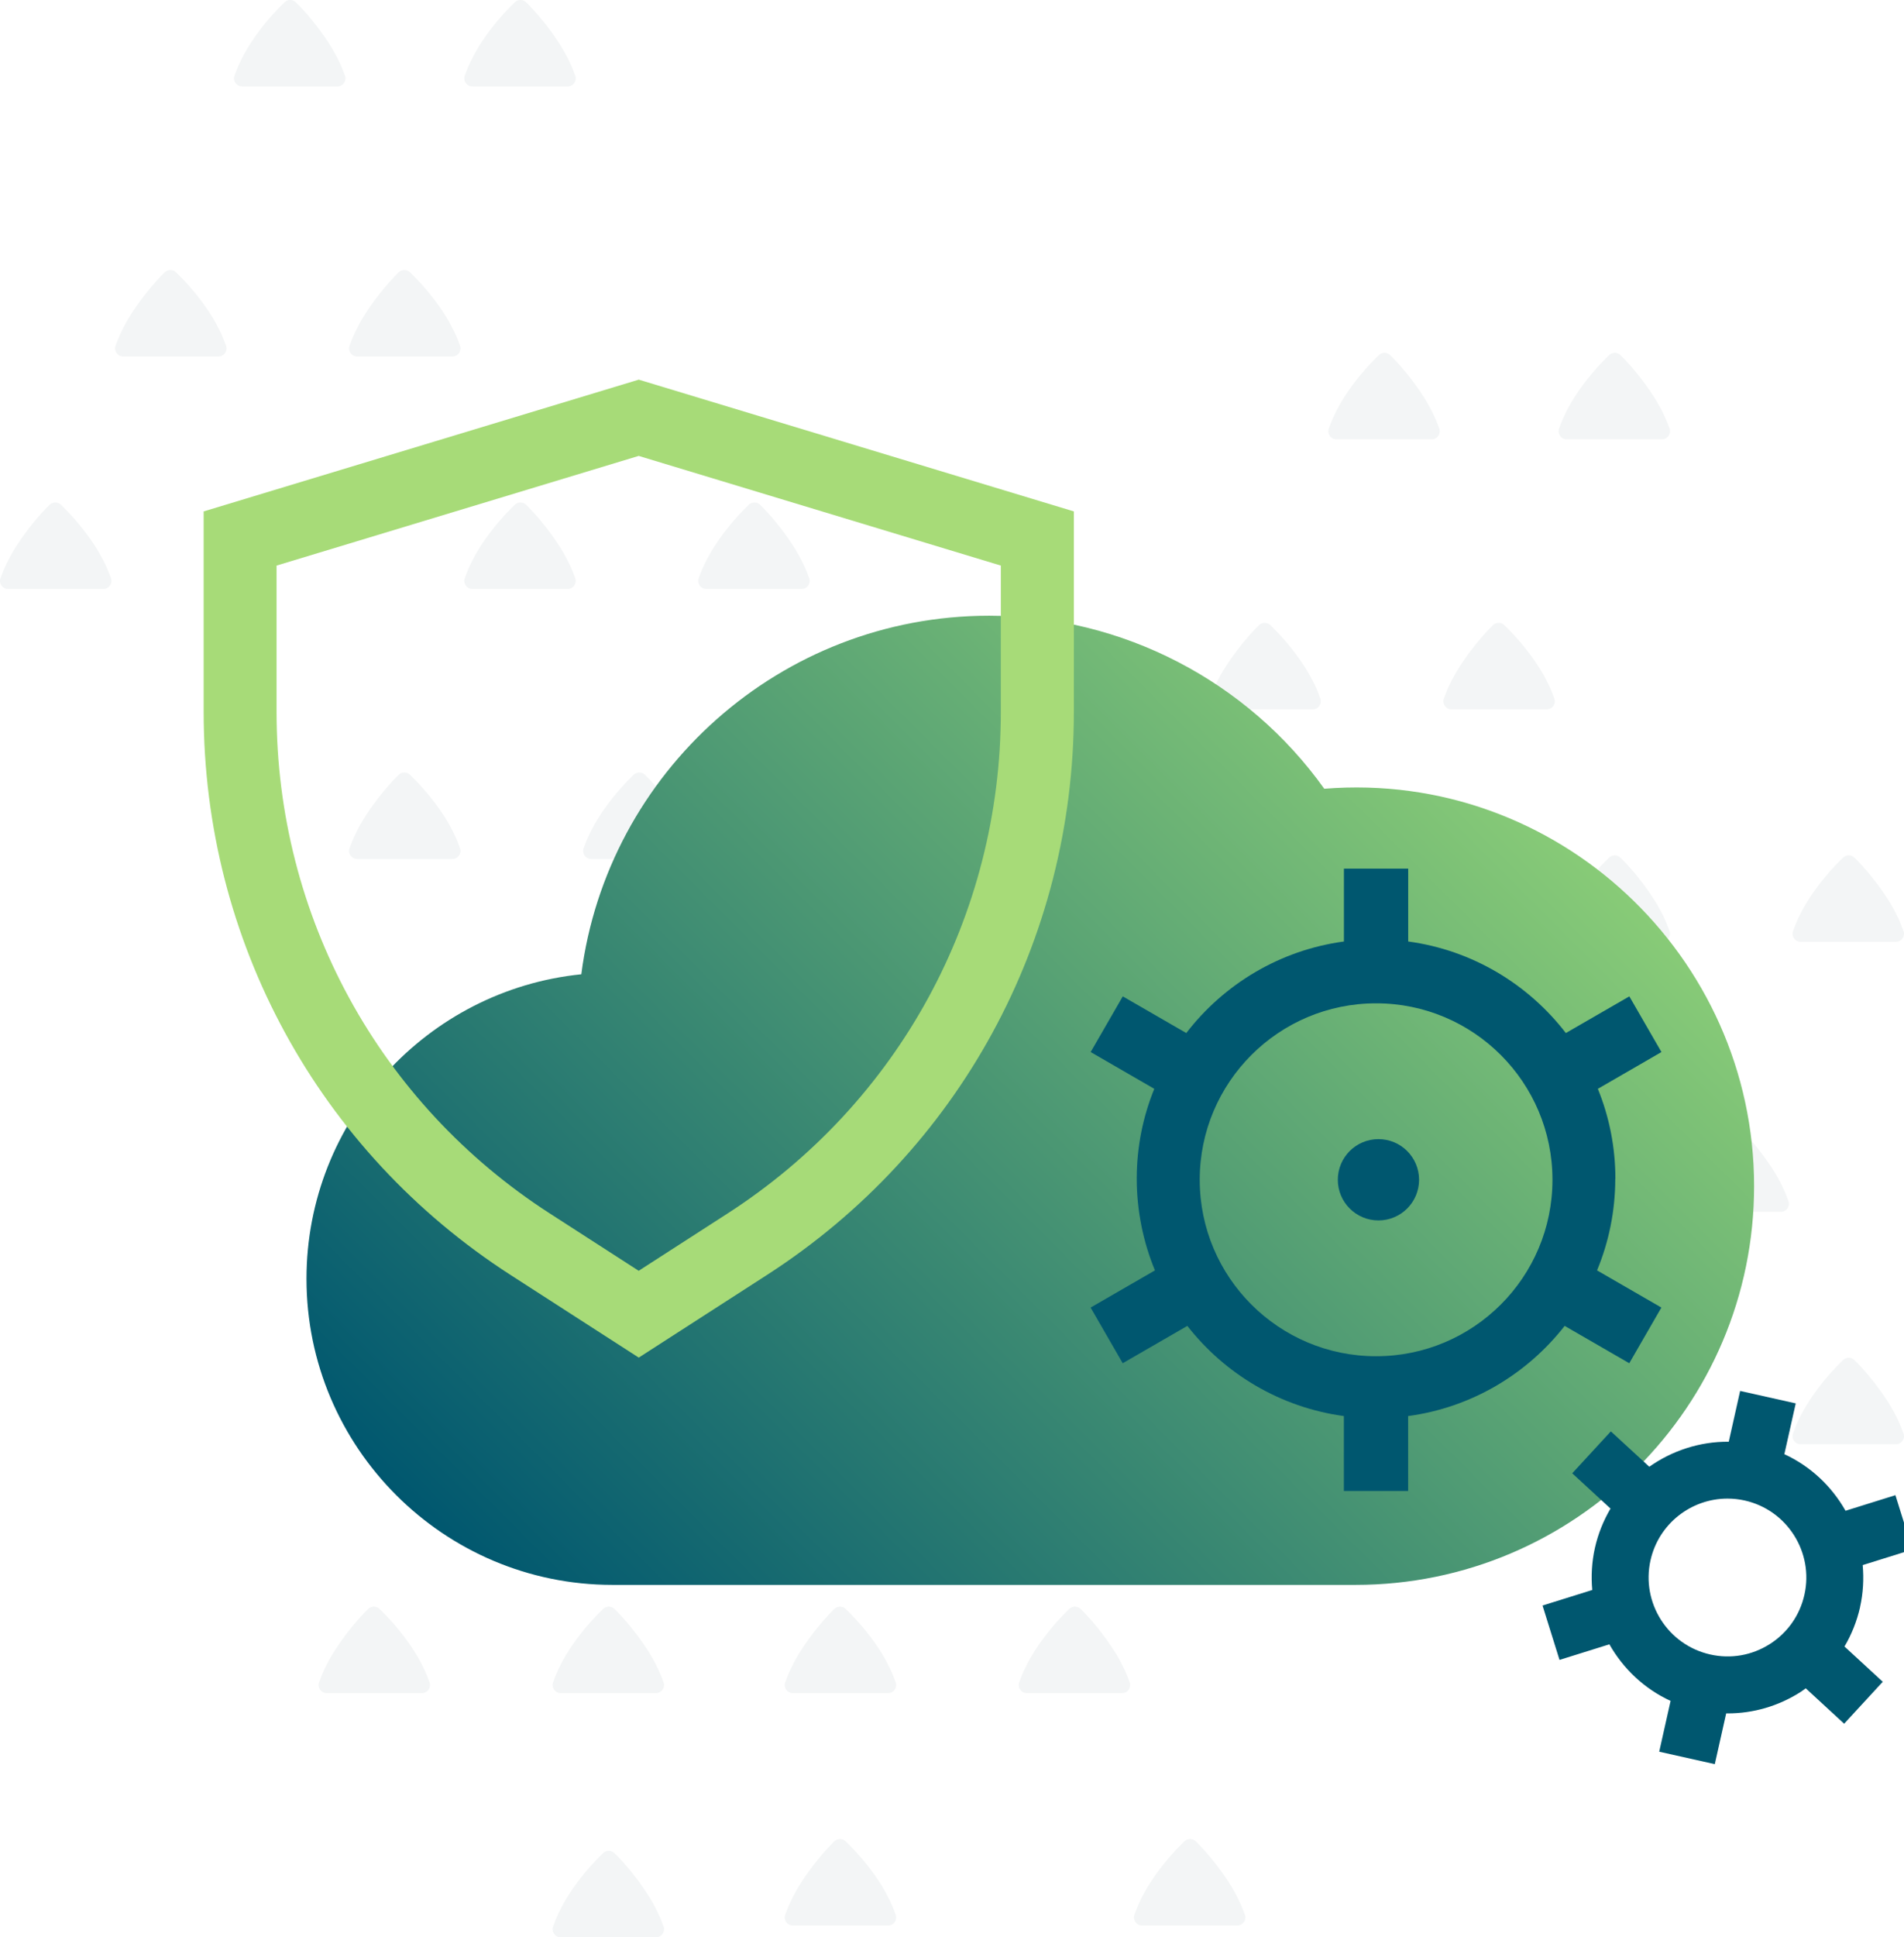
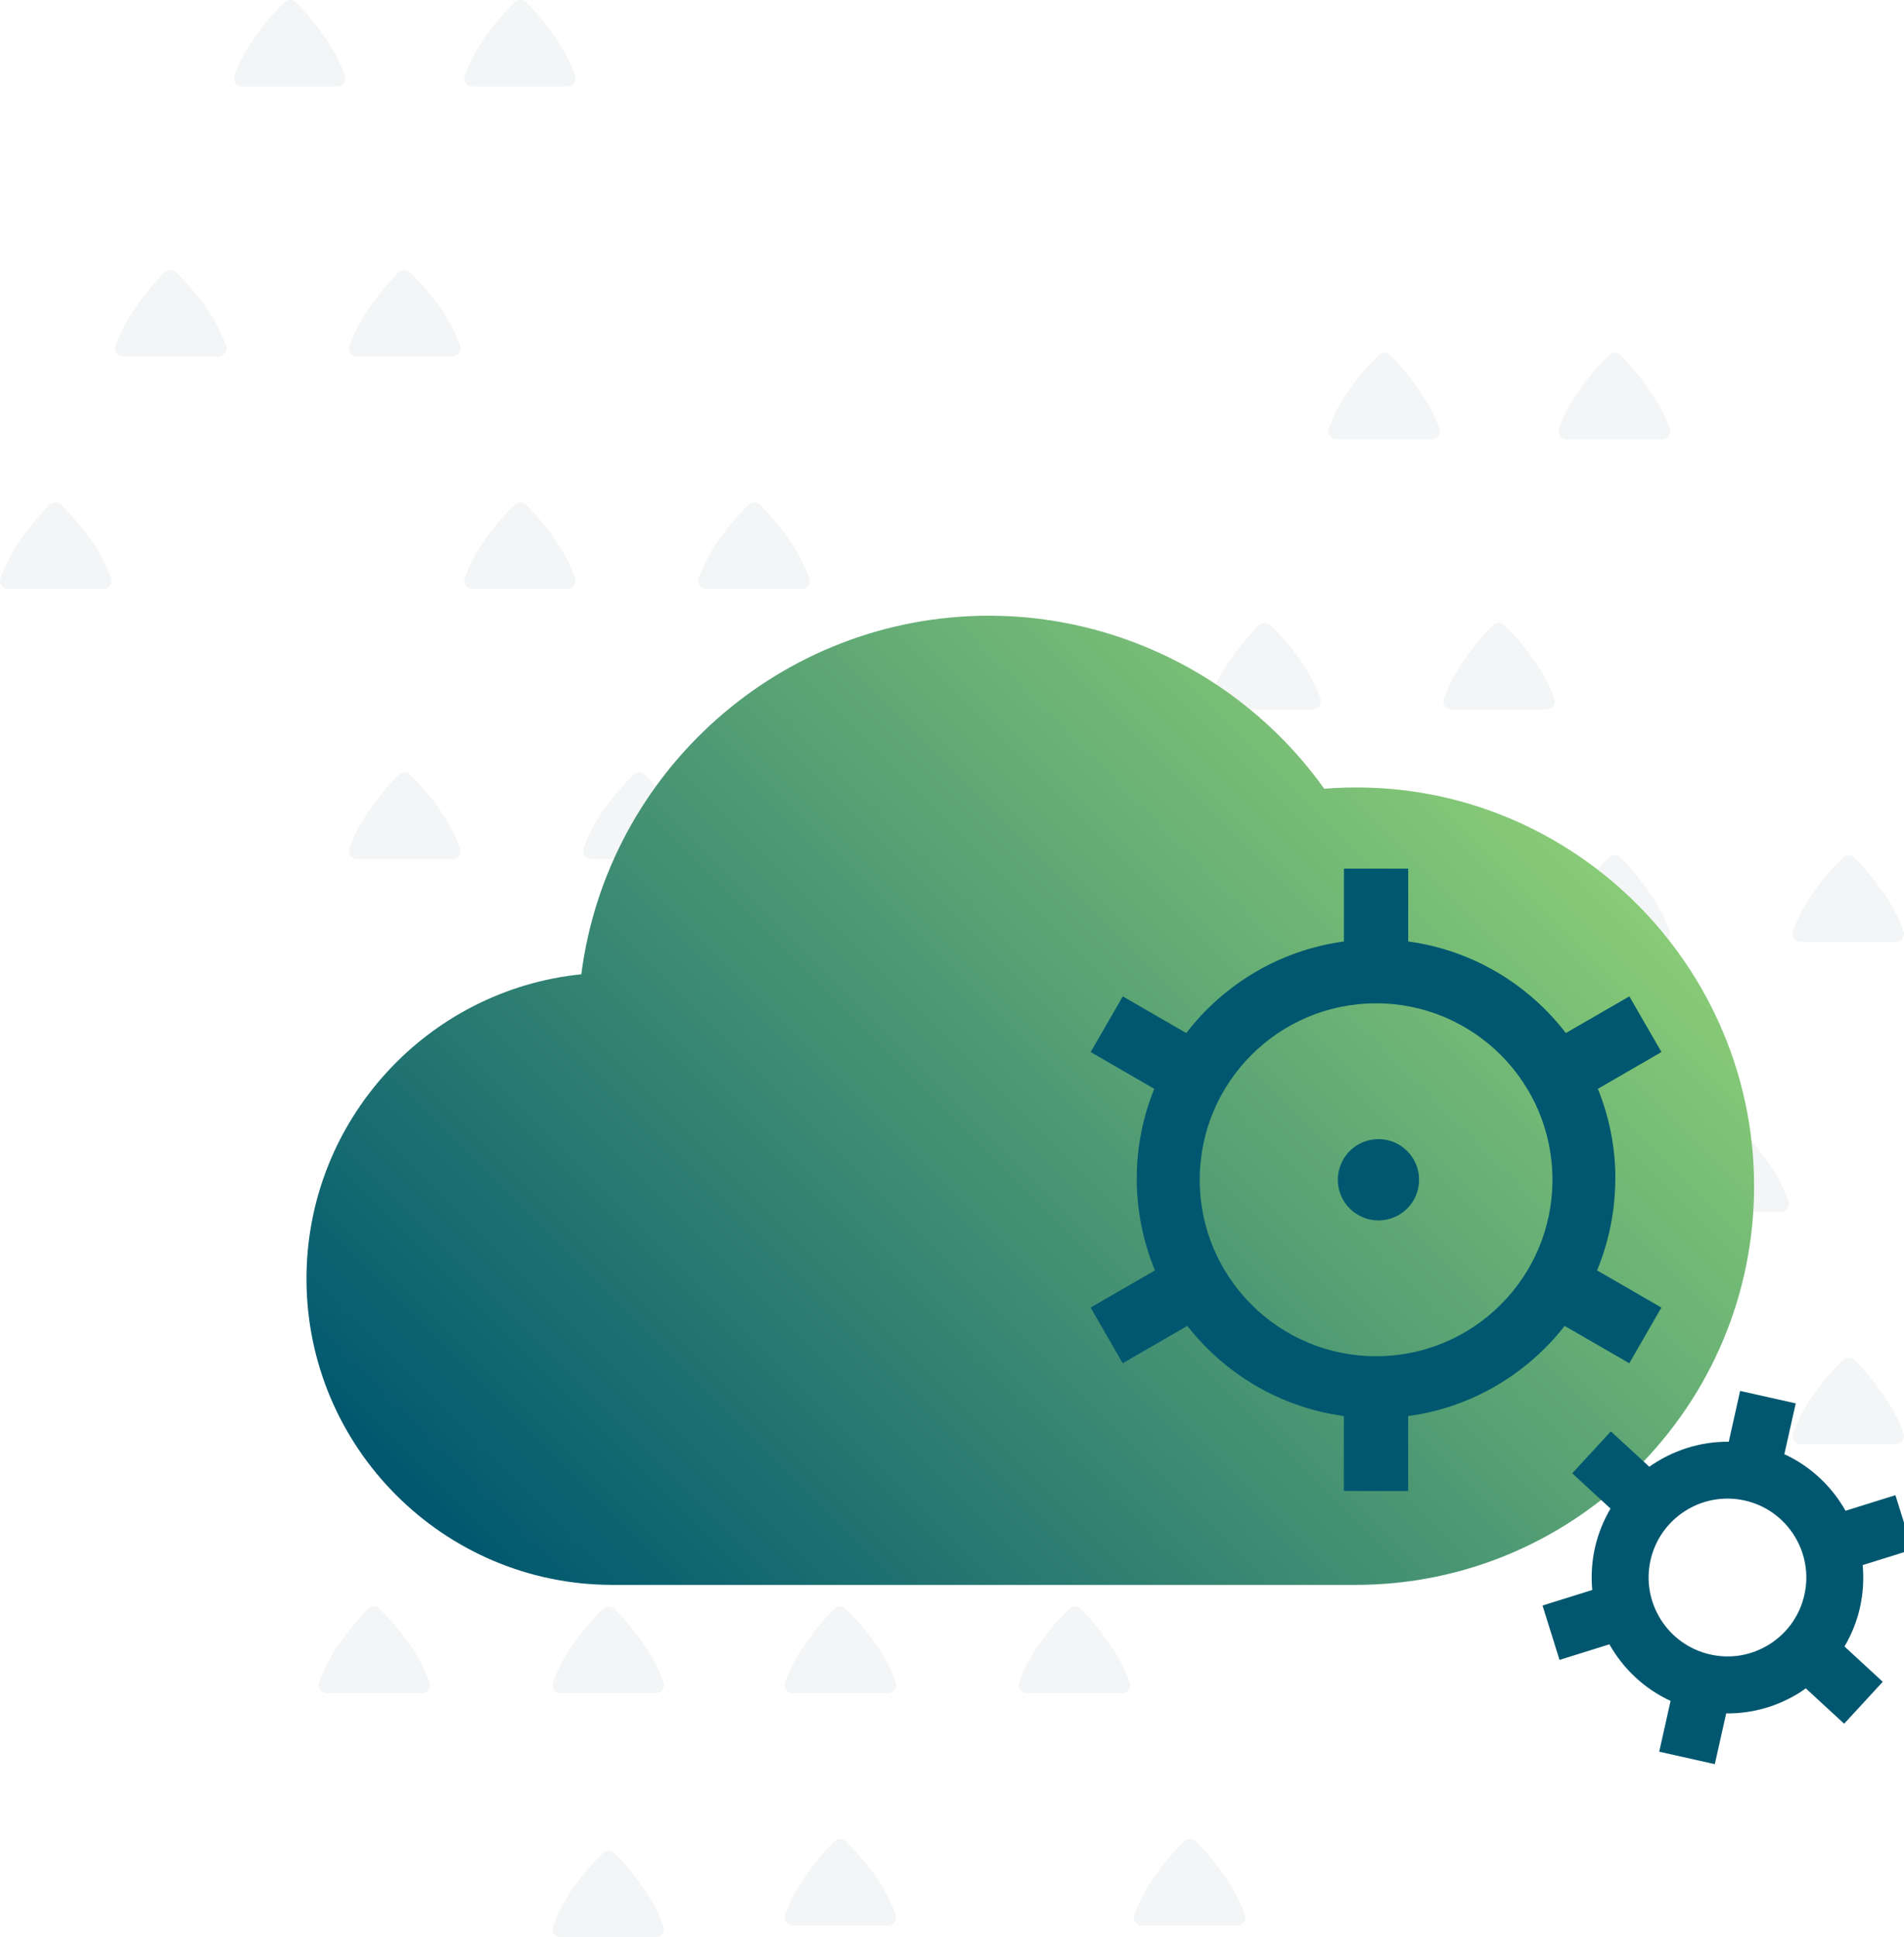
<svg xmlns="http://www.w3.org/2000/svg" id="Layer_2" viewBox="0 0 339.75 345.51">
  <defs>
    <style>.cls-1{opacity:.05;}.cls-2{fill:url(#linear-gradient);filter:url(#drop-shadow-1);}.cls-2,.cls-3,.cls-4,.cls-5{stroke-width:0px;}.cls-6{filter:url(#drop-shadow-2);}.cls-3{fill:#a7db78;filter:url(#drop-shadow-3);}.cls-4{fill:#002c36;}.cls-5{fill:#00576f;}</style>
    <linearGradient id="linear-gradient" x1="101.51" y1="297.46" x2="264.9" y2="134.07" gradientUnits="userSpaceOnUse">
      <stop offset="0" stop-color="#00576f" />
      <stop offset="1" stop-color="#88cb77" />
    </linearGradient>
    <filter id="drop-shadow-1" filterUnits="userSpaceOnUse">
      <feOffset dx="3" dy="3" />
      <feGaussianBlur result="blur" stdDeviation="4" />
      <feFlood flood-color="#000" flood-opacity=".2" />
      <feComposite in2="blur" operator="in" />
      <feComposite in="SourceGraphic" />
    </filter>
    <filter id="drop-shadow-2" filterUnits="userSpaceOnUse">
      <feOffset dx="3" dy="3" />
      <feGaussianBlur result="blur-2" stdDeviation="4" />
      <feFlood flood-color="#000" flood-opacity=".2" />
      <feComposite in2="blur-2" operator="in" />
      <feComposite in="SourceGraphic" />
    </filter>
    <filter id="drop-shadow-3" filterUnits="userSpaceOnUse">
      <feOffset dx="3" dy="3" />
      <feGaussianBlur result="blur-3" stdDeviation="4" />
      <feFlood flood-color="#000" flood-opacity=".2" />
      <feComposite in2="blur-3" operator="in" />
      <feComposite in="SourceGraphic" />
    </filter>
  </defs>
  <g id="Layer_1-2">
    <g class="cls-1">
      <path class="cls-4" d="m80.74,63.58c.99,0,1.68-.98,1.35-1.92-.49-1.4-1.37-3.45-2.86-5.76-1.97-3.05-4.28-5.63-6.09-7.35-.55-.53-1.43-.53-1.98,0-1.67,1.6-4.02,4.38-5.93,7.35-1.49,2.31-2.36,4.36-2.86,5.76-.33.94.36,1.92,1.35,1.92h17.01Z" />
      <path class="cls-4" d="m38.99,63.58c.99,0,1.68-.98,1.35-1.92-.49-1.4-1.37-3.45-2.86-5.76-1.97-3.05-4.28-5.63-6.09-7.35-.55-.53-1.43-.53-1.98,0-1.67,1.6-4.02,4.38-5.93,7.35-1.49,2.31-2.36,4.36-2.86,5.76-.33.94.36,1.92,1.35,1.92h17.01Z" />
      <path class="cls-4" d="m18.45,105.04c.99,0,1.68-.98,1.35-1.92-.49-1.4-1.37-3.45-2.86-5.76-1.97-3.05-4.28-5.63-6.09-7.35-.55-.53-1.43-.53-1.98,0-1.67,1.6-4.02,4.38-5.93,7.35-1.49,2.31-2.36,4.36-2.86,5.76-.33.94.36,1.92,1.35,1.92h17.01Z" />
      <path class="cls-4" d="m80.74,153.2c.99,0,1.68-.98,1.35-1.92-.49-1.4-1.37-3.45-2.86-5.76-1.97-3.05-4.28-5.63-6.09-7.35-.55-.53-1.43-.53-1.98,0-1.67,1.6-4.02,4.38-5.93,7.35-1.49,2.31-2.36,4.36-2.86,5.76-.33.94.36,1.92,1.35,1.92h17.01Z" />
      <path class="cls-4" d="m84.28,15.42c-.99,0-1.68-.98-1.35-1.92.49-1.4,1.37-3.45,2.86-5.76,1.97-3.05,4.28-5.63,6.09-7.35.55-.53,1.43-.53,1.98,0,1.67,1.6,4.02,4.38,5.93,7.35,1.49,2.31,2.36,4.36,2.86,5.76.33.94-.36,1.92-1.35,1.92h-17.01Z" />
      <path class="cls-4" d="m43.19,15.42c-.99,0-1.68-.98-1.35-1.92.49-1.4,1.37-3.45,2.86-5.76,1.97-3.05,4.28-5.63,6.09-7.35.55-.53,1.43-.53,1.98,0,1.67,1.6,4.02,4.38,5.93,7.35,1.49,2.31,2.36,4.36,2.86,5.76.33.94-.36,1.92-1.35,1.92h-17.01Z" />
      <path class="cls-4" d="m84.28,105.04c-.99,0-1.68-.98-1.35-1.92.49-1.4,1.37-3.45,2.86-5.76,1.97-3.05,4.28-5.63,6.09-7.35.55-.53,1.43-.53,1.98,0,1.67,1.6,4.02,4.38,5.93,7.35,1.49,2.31,2.36,4.36,2.86,5.76.33.94-.36,1.92-1.35,1.92h-17.01Z" />
      <path class="cls-4" d="m126.03,105.04c-.99,0-1.68-.98-1.35-1.92.49-1.4,1.37-3.45,2.86-5.76,1.97-3.05,4.28-5.63,6.09-7.35.55-.53,1.43-.53,1.98,0,1.67,1.6,4.02,4.38,5.93,7.35,1.49,2.31,2.36,4.36,2.86,5.76.33.94-.36,1.92-1.35,1.92h-17.01Z" />
      <path class="cls-4" d="m105.49,153.2c-.99,0-1.68-.98-1.35-1.92.49-1.4,1.37-3.45,2.86-5.76,1.97-3.05,4.28-5.63,6.09-7.35.55-.53,1.43-.53,1.98,0,1.67,1.6,4.02,4.38,5.93,7.35,1.49,2.31,2.36,4.36,2.86,5.76.33.94-.36,1.92-1.35,1.92h-17.01Z" />
      <path class="cls-4" d="m126.03,194.65c-.99,0-1.68-.98-1.35-1.92.49-1.4,1.37-3.45,2.86-5.76,1.97-3.05,4.28-5.63,6.09-7.35.55-.53,1.43-.53,1.98,0,1.67,1.6,4.02,4.38,5.93,7.35,1.49,2.31,2.36,4.36,2.86,5.76.33.94-.36,1.92-1.35,1.92h-17.01Z" />
    </g>
    <g class="cls-1">
      <path class="cls-4" d="m276.01,126.51c.99,0,1.68-.98,1.35-1.92-.49-1.4-1.37-3.45-2.86-5.76-1.97-3.05-4.28-5.63-6.09-7.35-.55-.53-1.43-.53-1.98,0-1.67,1.6-4.02,4.38-5.93,7.35-1.49,2.31-2.36,4.36-2.86,5.76-.33.94.36,1.92,1.35,1.92h17.01Z" />
      <path class="cls-4" d="m234.26,126.51c.99,0,1.68-.98,1.35-1.92-.49-1.4-1.37-3.45-2.86-5.76-1.97-3.05-4.28-5.63-6.09-7.35-.55-.53-1.43-.53-1.98,0-1.67,1.6-4.02,4.38-5.93,7.35-1.49,2.31-2.36,4.36-2.86,5.76-.33.94.36,1.92,1.35,1.92h17.01Z" />
      <path class="cls-4" d="m213.72,167.97c.99,0,1.68-.98,1.35-1.92-.49-1.4-1.37-3.45-2.86-5.76-1.97-3.05-4.28-5.63-6.09-7.35-.55-.53-1.43-.53-1.98,0-1.67,1.6-4.02,4.38-5.93,7.35-1.49,2.31-2.36,4.36-2.86,5.76-.33.94.36,1.92,1.35,1.92h17.01Z" />
      <path class="cls-4" d="m276.01,216.13c.99,0,1.68-.98,1.35-1.92-.49-1.4-1.37-3.45-2.86-5.76-1.97-3.05-4.28-5.63-6.09-7.35-.55-.53-1.43-.53-1.98,0-1.67,1.6-4.02,4.38-5.93,7.35-1.49,2.31-2.36,4.36-2.86,5.76-.33.94.36,1.92,1.35,1.92h17.01Z" />
      <path class="cls-4" d="m279.55,78.35c-.99,0-1.68-.98-1.35-1.92.49-1.4,1.37-3.45,2.86-5.76,1.97-3.05,4.28-5.63,6.09-7.35.55-.53,1.43-.53,1.98,0,1.67,1.6,4.02,4.38,5.93,7.35,1.49,2.31,2.36,4.36,2.86,5.76.33.94-.36,1.92-1.35,1.92h-17.01Z" />
      <path class="cls-4" d="m238.46,78.35c-.99,0-1.68-.98-1.35-1.92.49-1.4,1.37-3.45,2.86-5.76,1.97-3.05,4.28-5.63,6.09-7.35.55-.53,1.43-.53,1.98,0,1.67,1.6,4.02,4.38,5.93,7.35,1.49,2.31,2.36,4.36,2.86,5.76.33.94-.36,1.92-1.35,1.92h-17.01Z" />
      <path class="cls-4" d="m279.55,167.97c-.99,0-1.68-.98-1.35-1.92.49-1.4,1.37-3.45,2.86-5.76,1.97-3.05,4.28-5.63,6.09-7.35.55-.53,1.43-.53,1.98,0,1.67,1.6,4.02,4.38,5.93,7.35,1.49,2.31,2.36,4.36,2.86,5.76.33.94-.36,1.92-1.35,1.92h-17.01Z" />
      <path class="cls-4" d="m321.3,167.97c-.99,0-1.68-.98-1.35-1.92.49-1.4,1.37-3.45,2.86-5.76,1.97-3.05,4.28-5.63,6.09-7.35.55-.53,1.43-.53,1.98,0,1.67,1.6,4.02,4.38,5.93,7.35,1.49,2.31,2.36,4.36,2.86,5.76.33.94-.36,1.92-1.35,1.92h-17.01Z" />
      <path class="cls-4" d="m300.76,216.13c-.99,0-1.68-.98-1.35-1.92.49-1.4,1.37-3.45,2.86-5.76,1.97-3.05,4.28-5.63,6.09-7.35.55-.53,1.43-.53,1.98,0,1.67,1.6,4.02,4.38,5.93,7.35,1.49,2.31,2.36,4.36,2.86,5.76.33.94-.36,1.92-1.35,1.92h-17.01Z" />
      <path class="cls-4" d="m321.3,257.58c-.99,0-1.68-.98-1.35-1.92.49-1.4,1.37-3.45,2.86-5.76,1.97-3.05,4.28-5.63,6.09-7.35.55-.53,1.43-.53,1.98,0,1.67,1.6,4.02,4.38,5.93,7.35,1.49,2.31,2.36,4.36,2.86,5.76.33.94-.36,1.92-1.35,1.92h-17.01Z" />
    </g>
    <g class="cls-1">
      <path class="cls-4" d="m158.48,212.34c.99,0,1.68-.98,1.35-1.92-.49-1.4-1.37-3.45-2.86-5.76-1.97-3.05-4.28-5.63-6.09-7.35-.55-.53-1.43-.53-1.98,0-1.67,1.6-4.02,4.38-5.93,7.35-1.49,2.31-2.36,4.36-2.86,5.76-.33.94.36,1.92,1.35,1.92h17.01Z" />
      <path class="cls-4" d="m116.72,212.34c.99,0,1.68-.98,1.35-1.92-.49-1.4-1.37-3.45-2.86-5.76-1.97-3.05-4.28-5.63-6.09-7.35-.55-.53-1.43-.53-1.98,0-1.67,1.6-4.02,4.38-5.93,7.35-1.49,2.31-2.36,4.36-2.86,5.76-.33.94.36,1.92,1.35,1.92h17.01Z" />
-       <path class="cls-4" d="m96.18,253.8c.99,0,1.68-.98,1.35-1.92-.49-1.4-1.37-3.45-2.86-5.76-1.97-3.05-4.28-5.63-6.09-7.35-.55-.53-1.43-.53-1.98,0-1.67,1.6-4.02,4.38-5.93,7.35-1.49,2.31-2.36,4.36-2.86,5.76-.33.94.36,1.92,1.35,1.92h17.01Z" />
      <path class="cls-4" d="m158.48,301.96c.99,0,1.68-.98,1.35-1.92-.49-1.4-1.37-3.45-2.86-5.76-1.97-3.05-4.28-5.63-6.09-7.35-.55-.53-1.43-.53-1.98,0-1.67,1.6-4.02,4.38-5.93,7.35-1.49,2.31-2.36,4.36-2.86,5.76-.33.94.36,1.92,1.35,1.92h17.01Z" />
      <path class="cls-4" d="m158.48,343.41c.99,0,1.68-.98,1.35-1.92-.49-1.4-1.37-3.45-2.86-5.76-1.97-3.05-4.28-5.63-6.09-7.35-.55-.53-1.43-.53-1.98,0-1.67,1.6-4.02,4.38-5.93,7.35-1.49,2.31-2.36,4.36-2.86,5.76-.33.94.36,1.92,1.35,1.92h17.01Z" />
      <path class="cls-4" d="m162.01,164.18c-.99,0-1.68-.98-1.35-1.92.49-1.4,1.37-3.45,2.86-5.76,1.97-3.05,4.28-5.63,6.09-7.35.55-.53,1.43-.53,1.98,0,1.67,1.6,4.02,4.38,5.93,7.35,1.49,2.31,2.36,4.36,2.86,5.76.33.94-.36,1.92-1.35,1.92h-17.01Z" />
      <path class="cls-4" d="m120.92,164.18c-.99,0-1.68-.98-1.35-1.92.49-1.4,1.37-3.45,2.86-5.76,1.97-3.05,4.28-5.63,6.09-7.35.55-.53,1.43-.53,1.98,0,1.67,1.6,4.02,4.38,5.93,7.35,1.49,2.31,2.36,4.36,2.86,5.76.33.94-.36,1.92-1.35,1.92h-17.01Z" />
      <path class="cls-4" d="m162.01,253.8c-.99,0-1.68-.98-1.35-1.92.49-1.4,1.37-3.45,2.86-5.76,1.97-3.05,4.28-5.63,6.09-7.35.55-.53,1.43-.53,1.98,0,1.67,1.6,4.02,4.38,5.93,7.35,1.49,2.31,2.36,4.36,2.86,5.76.33.94-.36,1.92-1.35,1.92h-17.01Z" />
      <path class="cls-4" d="m203.77,253.8c-.99,0-1.68-.98-1.35-1.92.49-1.4,1.37-3.45,2.86-5.76,1.97-3.05,4.28-5.63,6.09-7.35.55-.53,1.43-.53,1.98,0,1.67,1.6,4.02,4.38,5.93,7.35,1.49,2.31,2.36,4.36,2.86,5.76.33.94-.36,1.92-1.35,1.92h-17.01Z" />
      <path class="cls-4" d="m183.22,301.96c-.99,0-1.68-.98-1.35-1.92.49-1.4,1.37-3.45,2.86-5.76,1.97-3.05,4.28-5.63,6.09-7.35.55-.53,1.43-.53,1.98,0,1.67,1.6,4.02,4.38,5.93,7.35,1.49,2.31,2.36,4.36,2.86,5.76.33.94-.36,1.92-1.35,1.92h-17.01Z" />
      <path class="cls-4" d="m75.3,301.96c.99,0,1.68-.98,1.35-1.92-.49-1.4-1.37-3.45-2.86-5.76-1.97-3.05-4.28-5.63-6.09-7.35-.55-.53-1.43-.53-1.98,0-1.67,1.6-4.02,4.38-5.93,7.35-1.49,2.31-2.36,4.36-2.86,5.76-.33.94.36,1.92,1.35,1.92h17.01Z" />
      <path class="cls-4" d="m100.04,301.96c-.99,0-1.68-.98-1.35-1.92.49-1.4,1.37-3.45,2.86-5.76,1.97-3.05,4.28-5.63,6.09-7.35.55-.53,1.43-.53,1.98,0,1.67,1.6,4.02,4.38,5.93,7.35,1.49,2.31,2.36,4.36,2.86,5.76.33.94-.36,1.92-1.35,1.92h-17.01Z" />
      <path class="cls-4" d="m100.04,345.51c-.99,0-1.68-.98-1.35-1.92.49-1.4,1.37-3.45,2.86-5.76,1.97-3.05,4.28-5.63,6.09-7.35.55-.53,1.43-.53,1.98,0,1.67,1.6,4.02,4.38,5.93,7.35,1.49,2.31,2.36,4.36,2.86,5.76.33.94-.36,1.92-1.35,1.92h-17.01Z" />
      <path class="cls-4" d="m203.77,343.41c-.99,0-1.68-.98-1.35-1.92.49-1.4,1.37-3.45,2.86-5.76,1.97-3.05,4.28-5.63,6.09-7.35.55-.53,1.43-.53,1.98,0,1.67,1.6,4.02,4.38,5.93,7.35,1.49,2.31,2.36,4.36,2.86,5.76.33.94-.36,1.92-1.35,1.92h-17.01Z" />
    </g>
    <path class="cls-2" d="m233.3,137.67c-13.68-19.18-36.04-30.86-59.79-30.86-37.27,0-68.14,27.93-72.78,63.95-27.51,2.79-49.04,26.08-49.04,54.31,0,30.1,24.49,54.59,54.59,54.59h132.61c39.21,0,71.11-31.9,71.11-71.11,0-41.06-35.11-74.21-76.7-70.88Z" />
    <g class="cls-6">
      <path class="cls-5" d="m328.9,283.65c.57-2.53.7-5.06.48-7.52l8.87-2.77-3.03-9.7-8.9,2.78c-2.46-4.34-6.22-7.93-10.92-10.09l2.03-9.06-9.92-2.22-2.03,9.06c-5.17-.05-10.1,1.59-14.18,4.46l-6.86-6.31-6.89,7.48,6.83,6.29c-1.25,2.12-2.21,4.47-2.78,7-.57,2.53-.7,5.06-.48,7.52l-8.87,2.77,3.03,9.7,8.9-2.78c2.46,4.34,6.22,7.93,10.92,10.09l-2.03,9.06,9.92,2.22,2.03-9.05c.09,0,.18,0,.27,0,4.54,0,9-1.28,12.93-3.77.35-.22.66-.47,1-.7l6.85,6.31,6.89-7.48-6.83-6.29c1.27-2.15,2.21-4.5,2.78-7.01Zm-16.12,6.58c-3.17,2.01-6.94,2.67-10.61,1.84-7.57-1.7-12.35-9.24-10.65-16.81,1.47-6.54,7.29-10.99,13.73-10.99,1.02,0,2.05.11,3.08.34,7.57,1.7,12.35,9.24,10.65,16.81-.82,3.67-3.02,6.79-6.2,8.81Z" />
      <circle class="cls-5" cx="242.97" cy="207.41" r="7.25" />
      <path class="cls-5" d="m285.25,207.23c0-5.67-1.11-11.09-3.13-16.04l11.35-6.56-5.73-9.93-11.33,6.54c-6.71-8.72-16.71-14.79-28.13-16.33v-12.99h-11.47v12.99c-11.42,1.54-21.42,7.61-28.13,16.33l-11.33-6.54-5.73,9.93,11.35,6.56c-2.02,4.96-3.13,10.37-3.13,16.04s1.16,11.31,3.25,16.34l-11.48,6.63,5.73,9.93,11.53-6.66c6.71,8.59,16.63,14.55,27.93,16.08v13.36h11.47v-13.36c11.31-1.52,21.22-7.49,27.93-16.08l11.53,6.66,5.73-9.93-11.48-6.63c2.09-5.04,3.25-10.56,3.25-16.34Zm-42.7,31.65c-17.38,0-31.47-14.09-31.47-31.47s14.09-31.47,31.47-31.47,31.47,14.09,31.47,31.47-14.09,31.47-31.47,31.47Z" />
    </g>
-     <path class="cls-3" d="m110.97,239.12l-22.86-14.73c-34.3-22.09-54.77-59.63-54.77-100.43v-35.75l77.64-23.5,77.64,23.5v35.75c0,40.79-20.48,78.34-54.77,100.43l-22.86,14.73ZM46.35,97.87v26.09c0,36.35,18.24,69.81,48.81,89.49l15.81,10.19,15.81-10.19c30.56-19.68,48.81-53.14,48.81-89.49v-26.09l-64.62-19.56-64.62,19.56Z" />
  </g>
</svg>